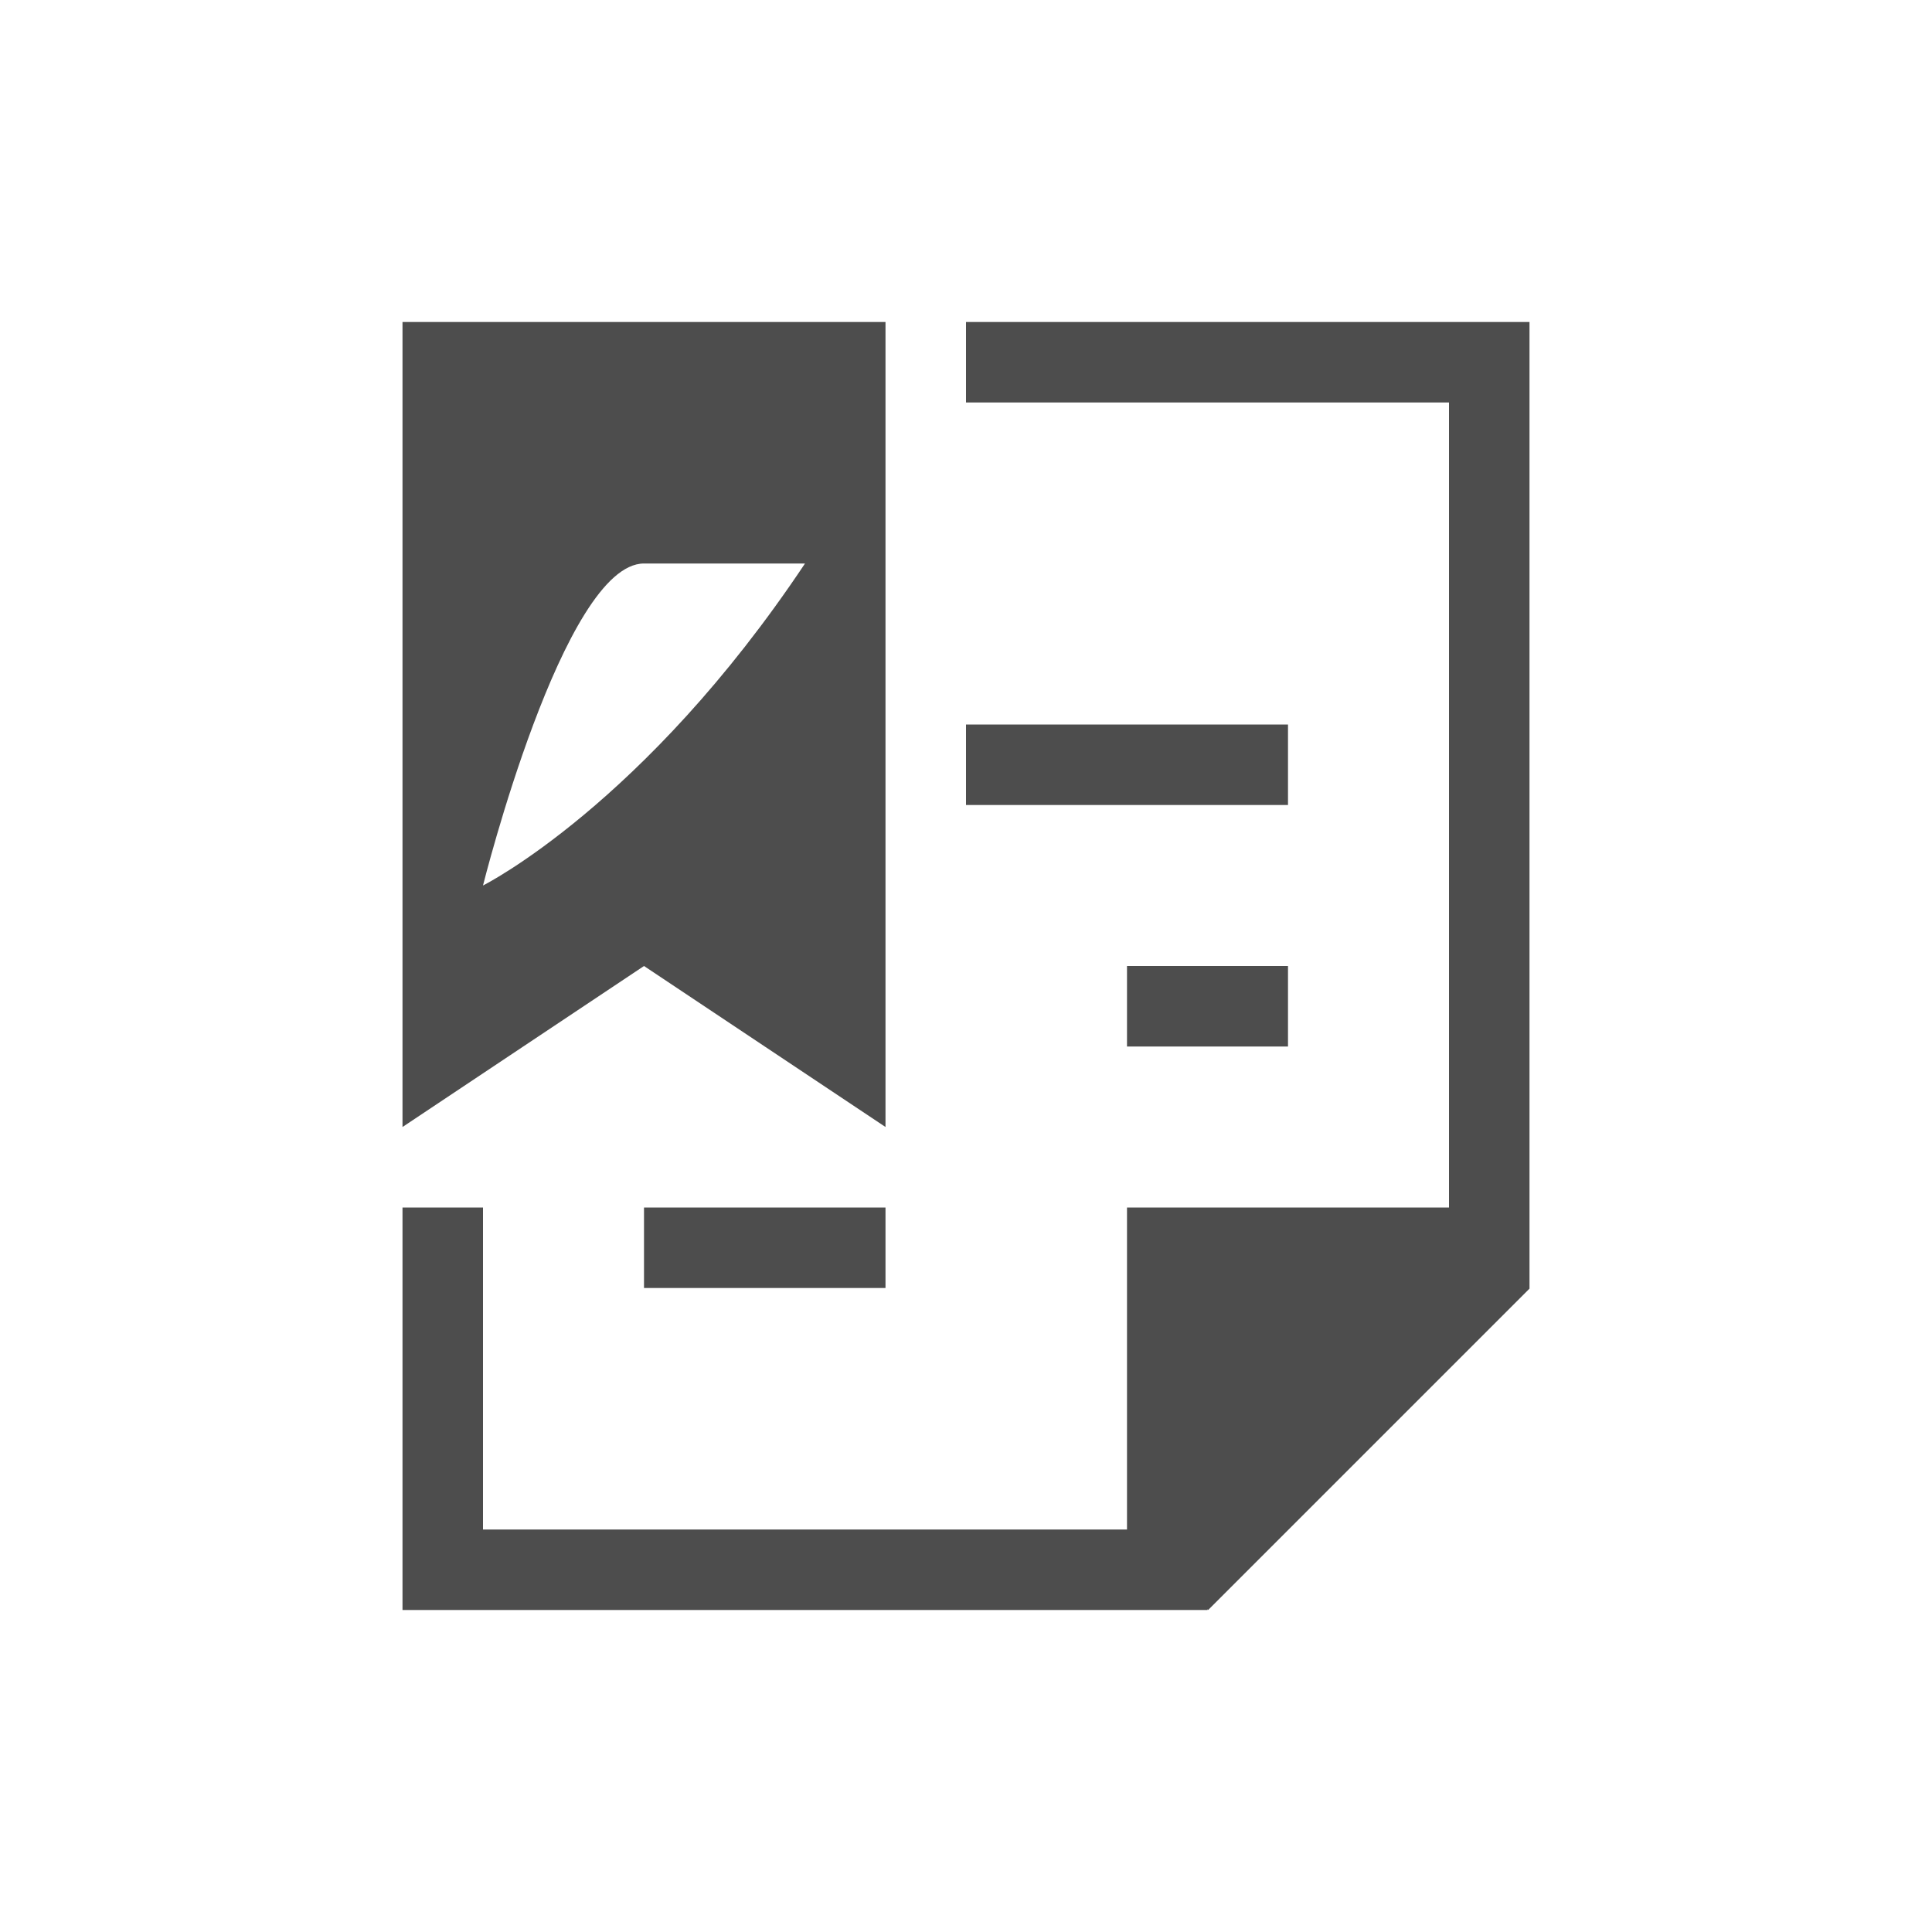
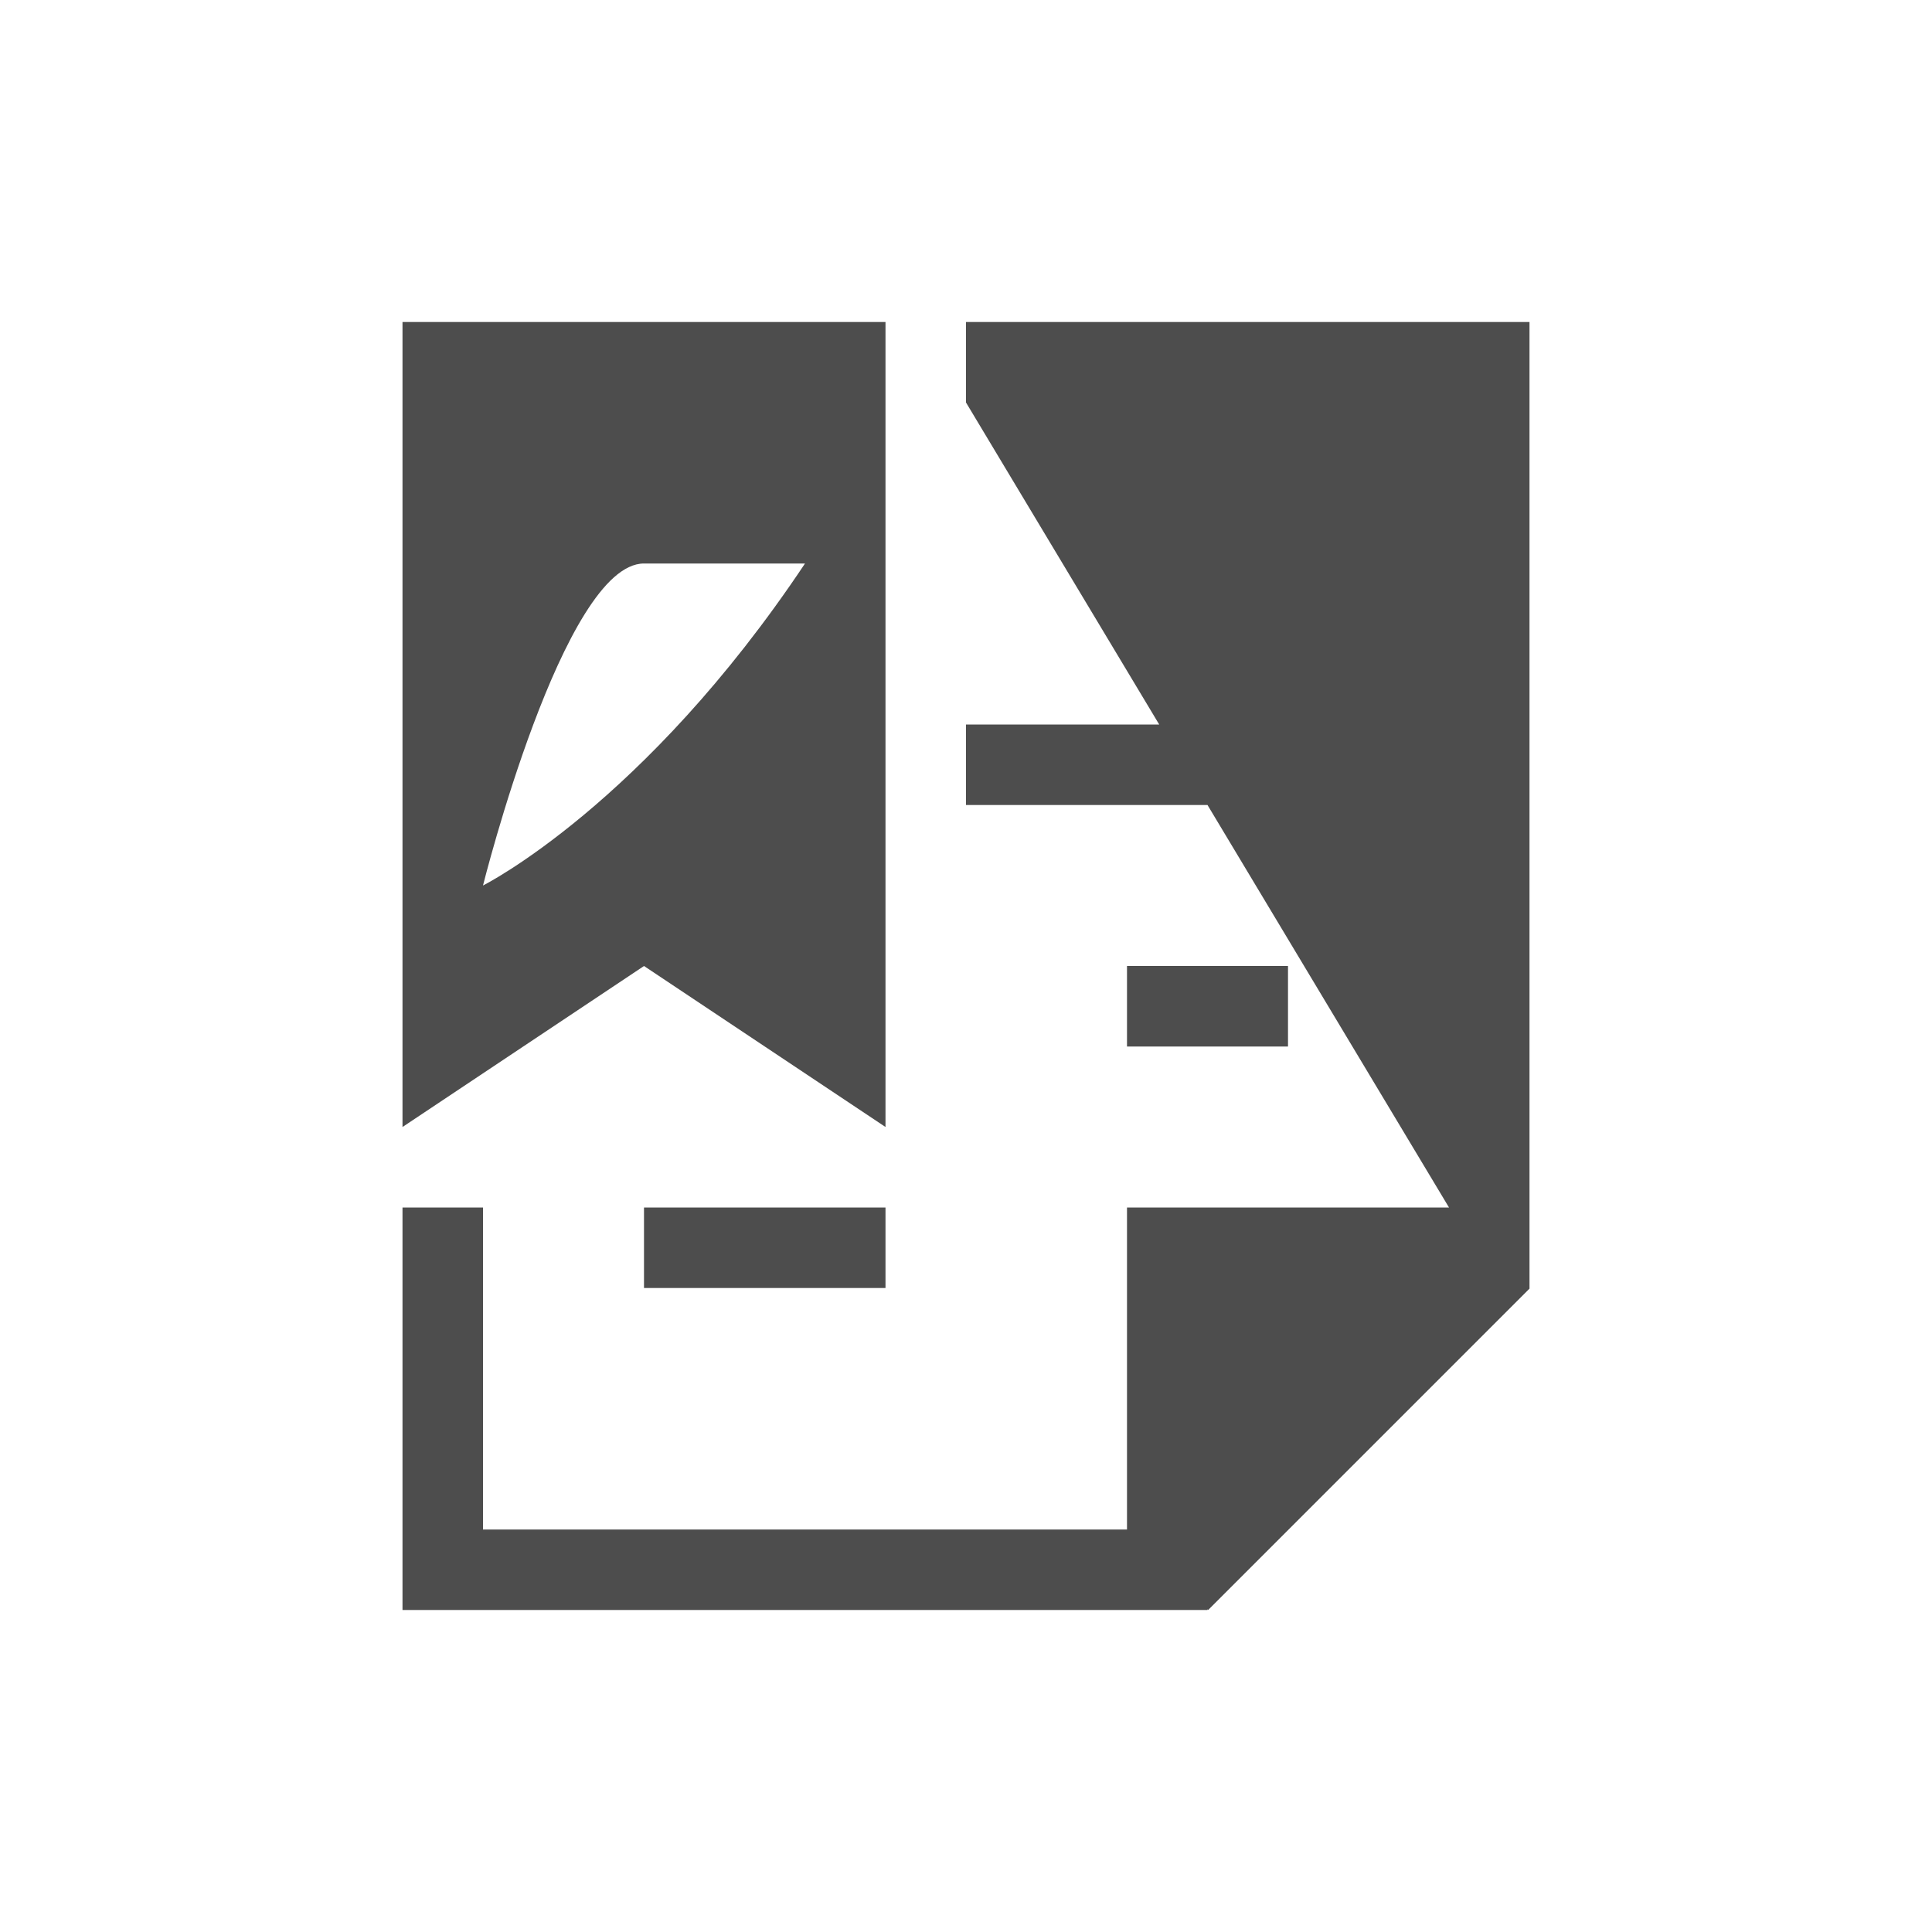
<svg xmlns="http://www.w3.org/2000/svg" viewBox="0 0 24 24">
-   <path style="fill:#4d4d4d" d="M 5 4 L 5 14 L 8 12 L 11 14 L 11 4 L 5 4 z M 12 4 L 12 5 L 18 5 L 18 15 L 14 15 L 14 16 L 14 19 L 6 19 L 6 15 L 5 15 L 5 20 L 6 20 L 14 20 L 15 20 L 15 19.99 L 15.008 20 L 19 16.008 L 19 16 L 19 14.594 L 19 4 L 18 4 L 12 4 z M 8 7 L 10 7 C 8 10 6 11 6 11 C 6 11 7 7 8 7 z M 12 9 L 12 10 L 16 10 L 16 9 L 12 9 z M 14 12 L 14 13 L 16 13 L 16 12 L 14 12 z M 8 15 L 8 16 L 11 16 L 11 15 L 8 15 z " />
+   <path style="fill:#4d4d4d" d="M 5 4 L 5 14 L 8 12 L 11 14 L 11 4 L 5 4 z M 12 4 L 12 5 L 18 15 L 14 15 L 14 16 L 14 19 L 6 19 L 6 15 L 5 15 L 5 20 L 6 20 L 14 20 L 15 20 L 15 19.99 L 15.008 20 L 19 16.008 L 19 16 L 19 14.594 L 19 4 L 18 4 L 12 4 z M 8 7 L 10 7 C 8 10 6 11 6 11 C 6 11 7 7 8 7 z M 12 9 L 12 10 L 16 10 L 16 9 L 12 9 z M 14 12 L 14 13 L 16 13 L 16 12 L 14 12 z M 8 15 L 8 16 L 11 16 L 11 15 L 8 15 z " />
</svg>